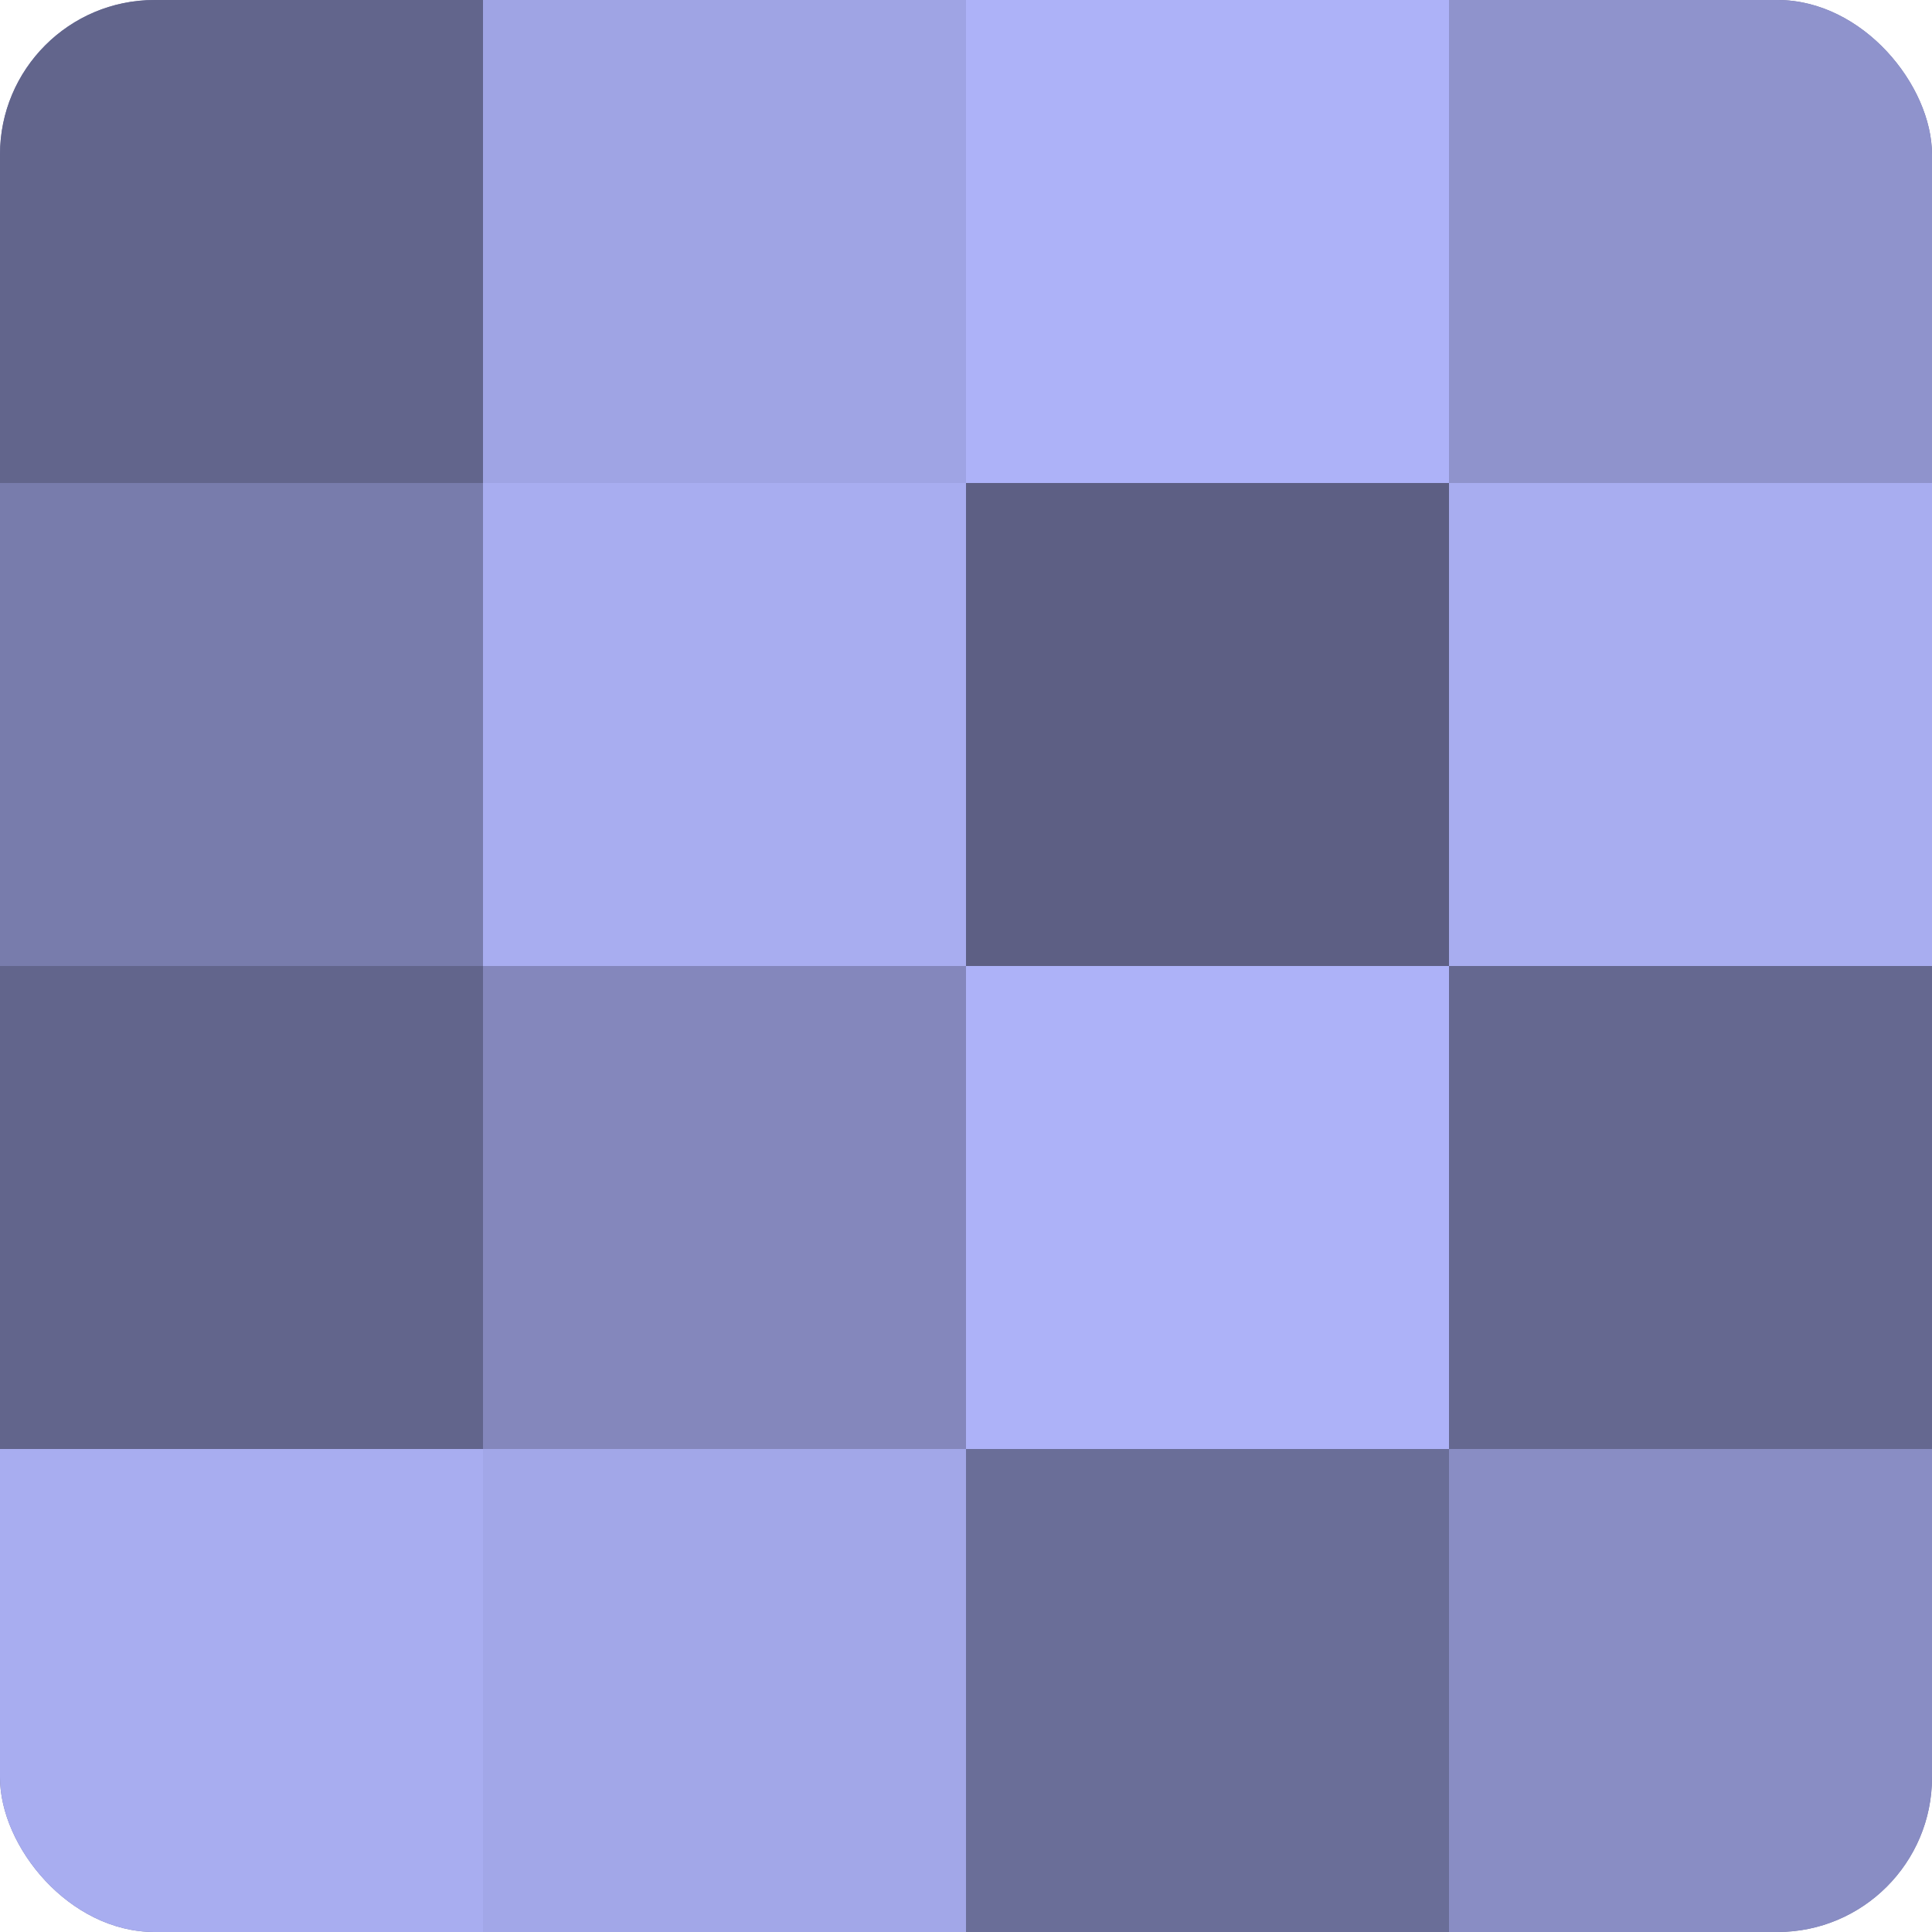
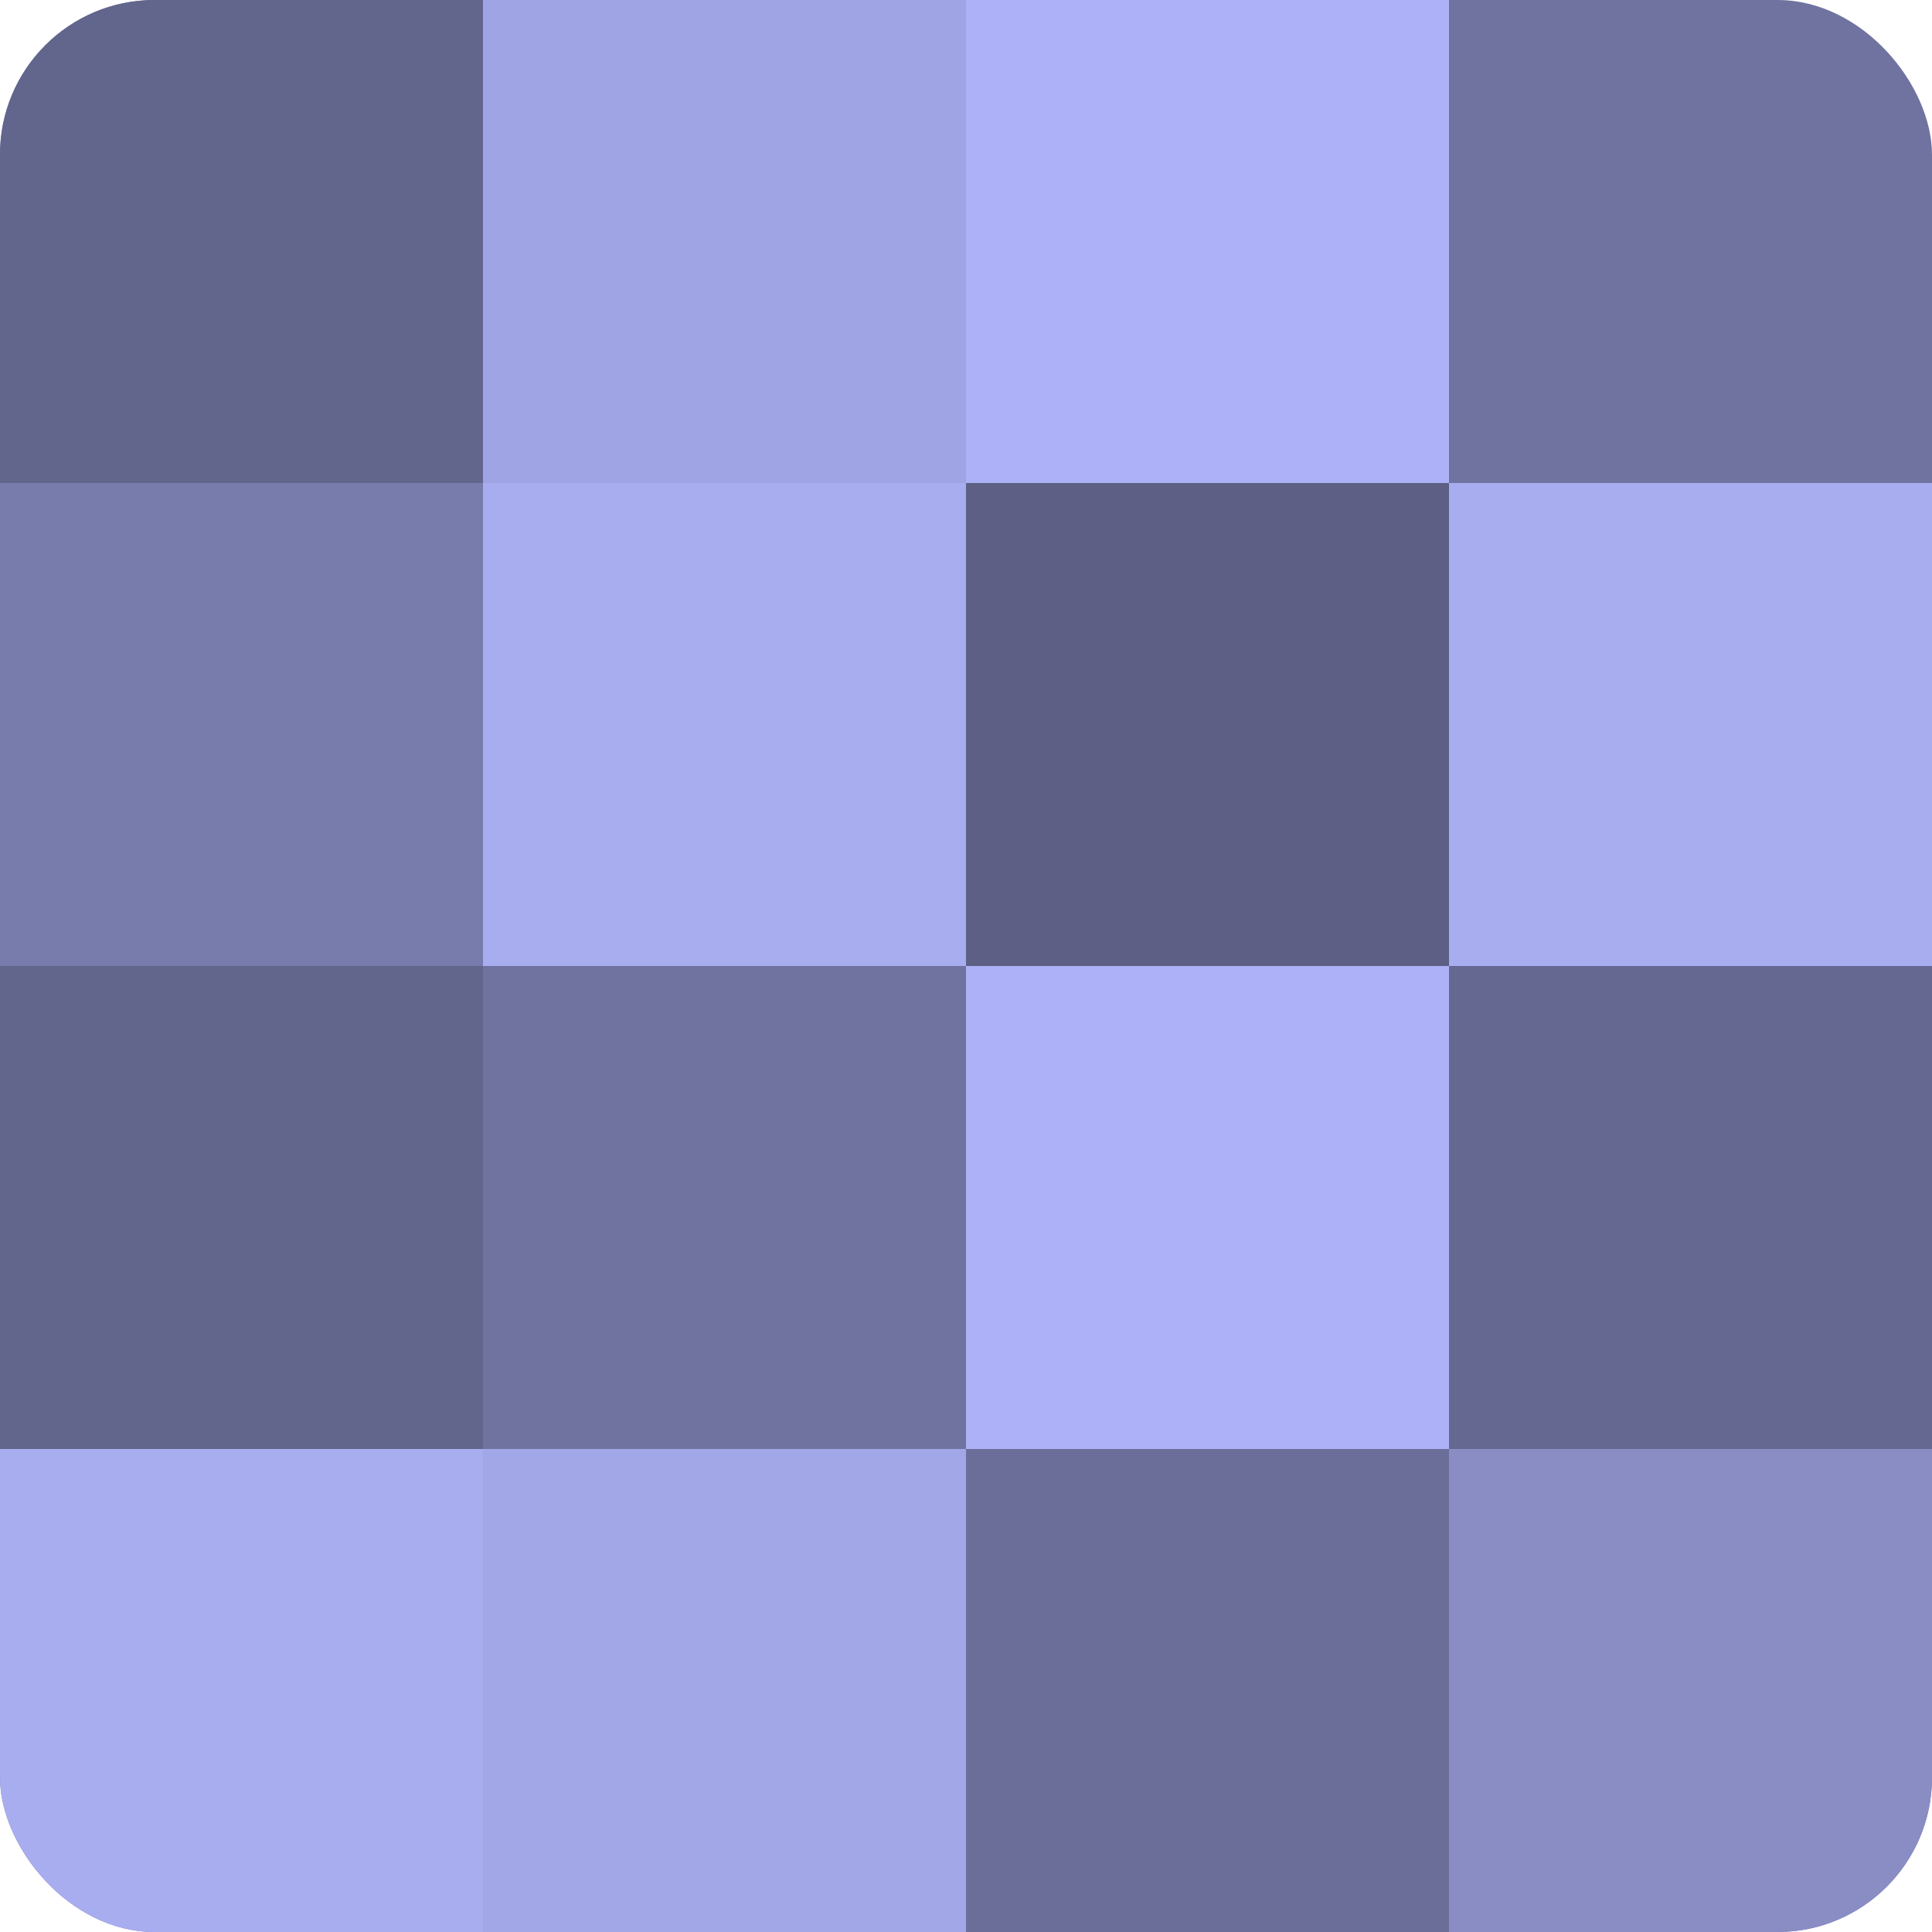
<svg xmlns="http://www.w3.org/2000/svg" width="60" height="60" viewBox="0 0 100 100" preserveAspectRatio="xMidYMid meet">
  <defs>
    <clipPath id="c" width="100" height="100">
      <rect width="100" height="100" rx="8" ry="8" />
    </clipPath>
  </defs>
  <g clip-path="url(#c)">
    <rect width="100" height="100" fill="#7073a0" />
    <rect width="25" height="25" fill="#62658c" />
    <rect y="25" width="25" height="25" fill="#787cac" />
    <rect y="50" width="25" height="25" fill="#62658c" />
    <rect y="75" width="25" height="25" fill="#a8adf0" />
    <rect x="25" width="25" height="25" fill="#9fa4e4" />
    <rect x="25" y="25" width="25" height="25" fill="#a8adf0" />
-     <rect x="25" y="50" width="25" height="25" fill="#8487bc" />
    <rect x="25" y="75" width="25" height="25" fill="#a2a7e8" />
    <rect x="50" width="25" height="25" fill="#adb2f8" />
    <rect x="50" y="25" width="25" height="25" fill="#5d5f84" />
    <rect x="50" y="50" width="25" height="25" fill="#adb2f8" />
    <rect x="50" y="75" width="25" height="25" fill="#6a6e98" />
-     <rect x="75" width="25" height="25" fill="#8f93cc" />
    <rect x="75" y="25" width="25" height="25" fill="#a8adf0" />
    <rect x="75" y="50" width="25" height="25" fill="#656890" />
    <rect x="75" y="75" width="25" height="25" fill="#898dc4" />
  </g>
</svg>